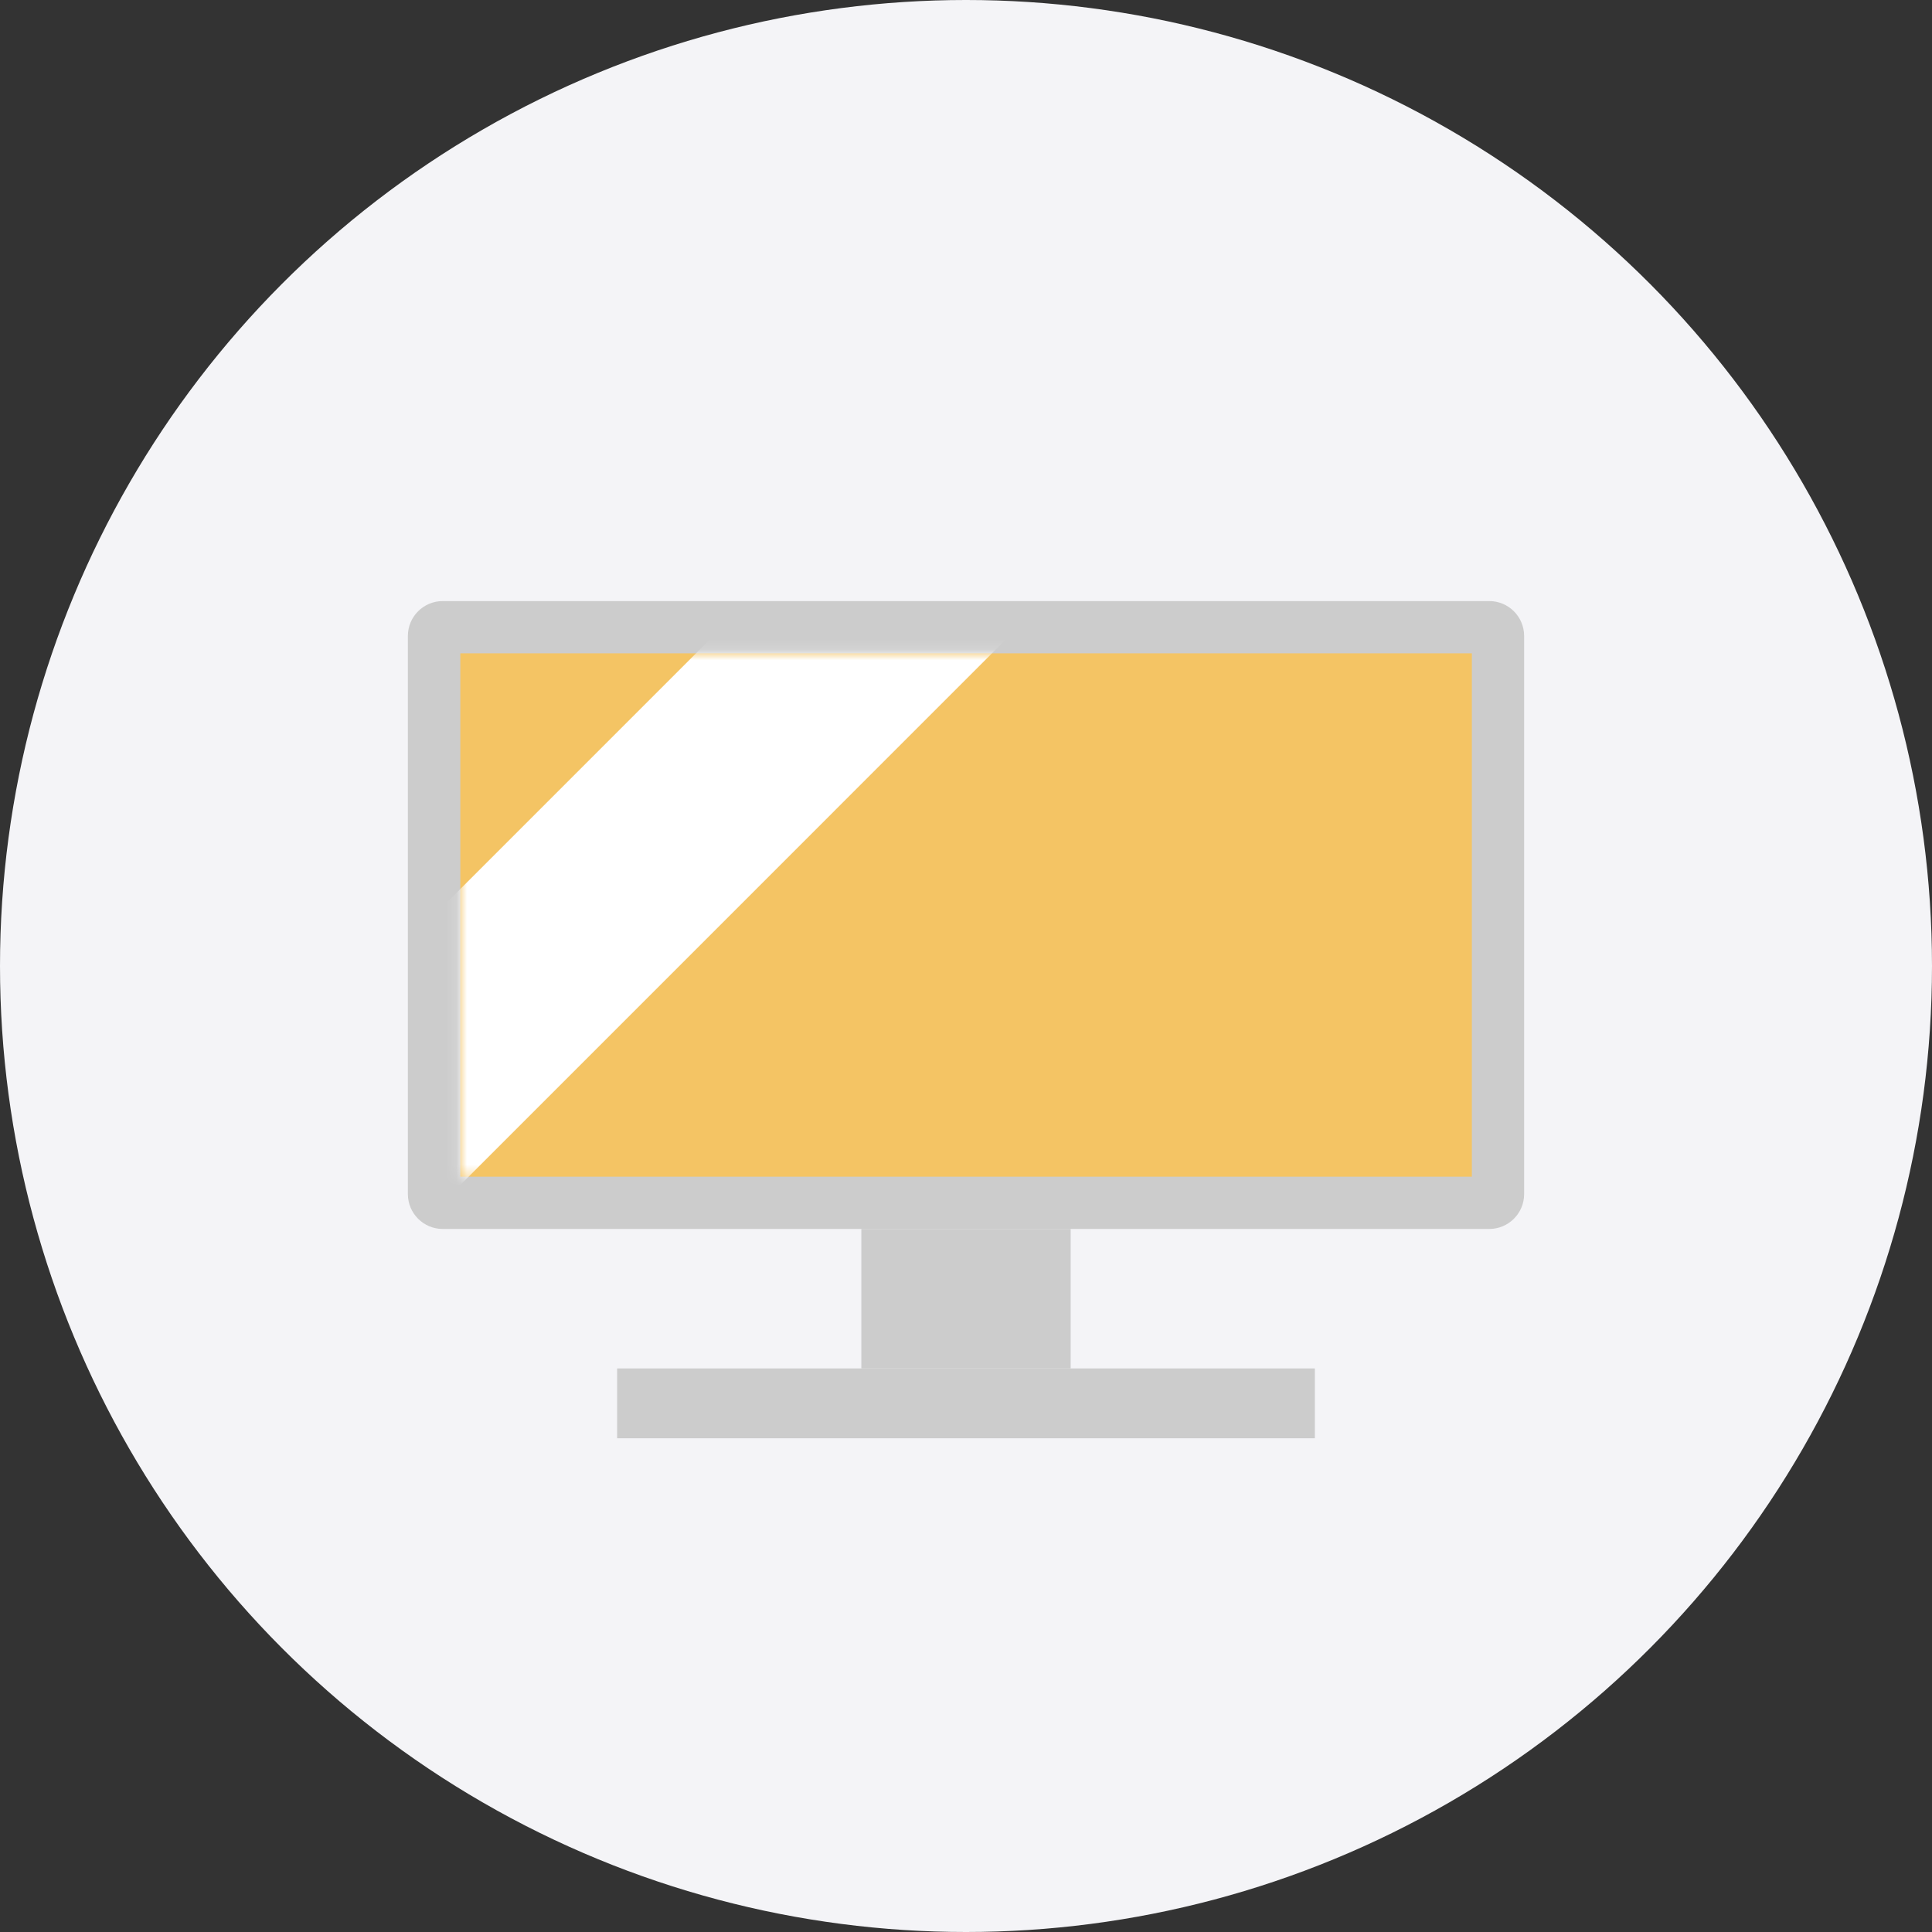
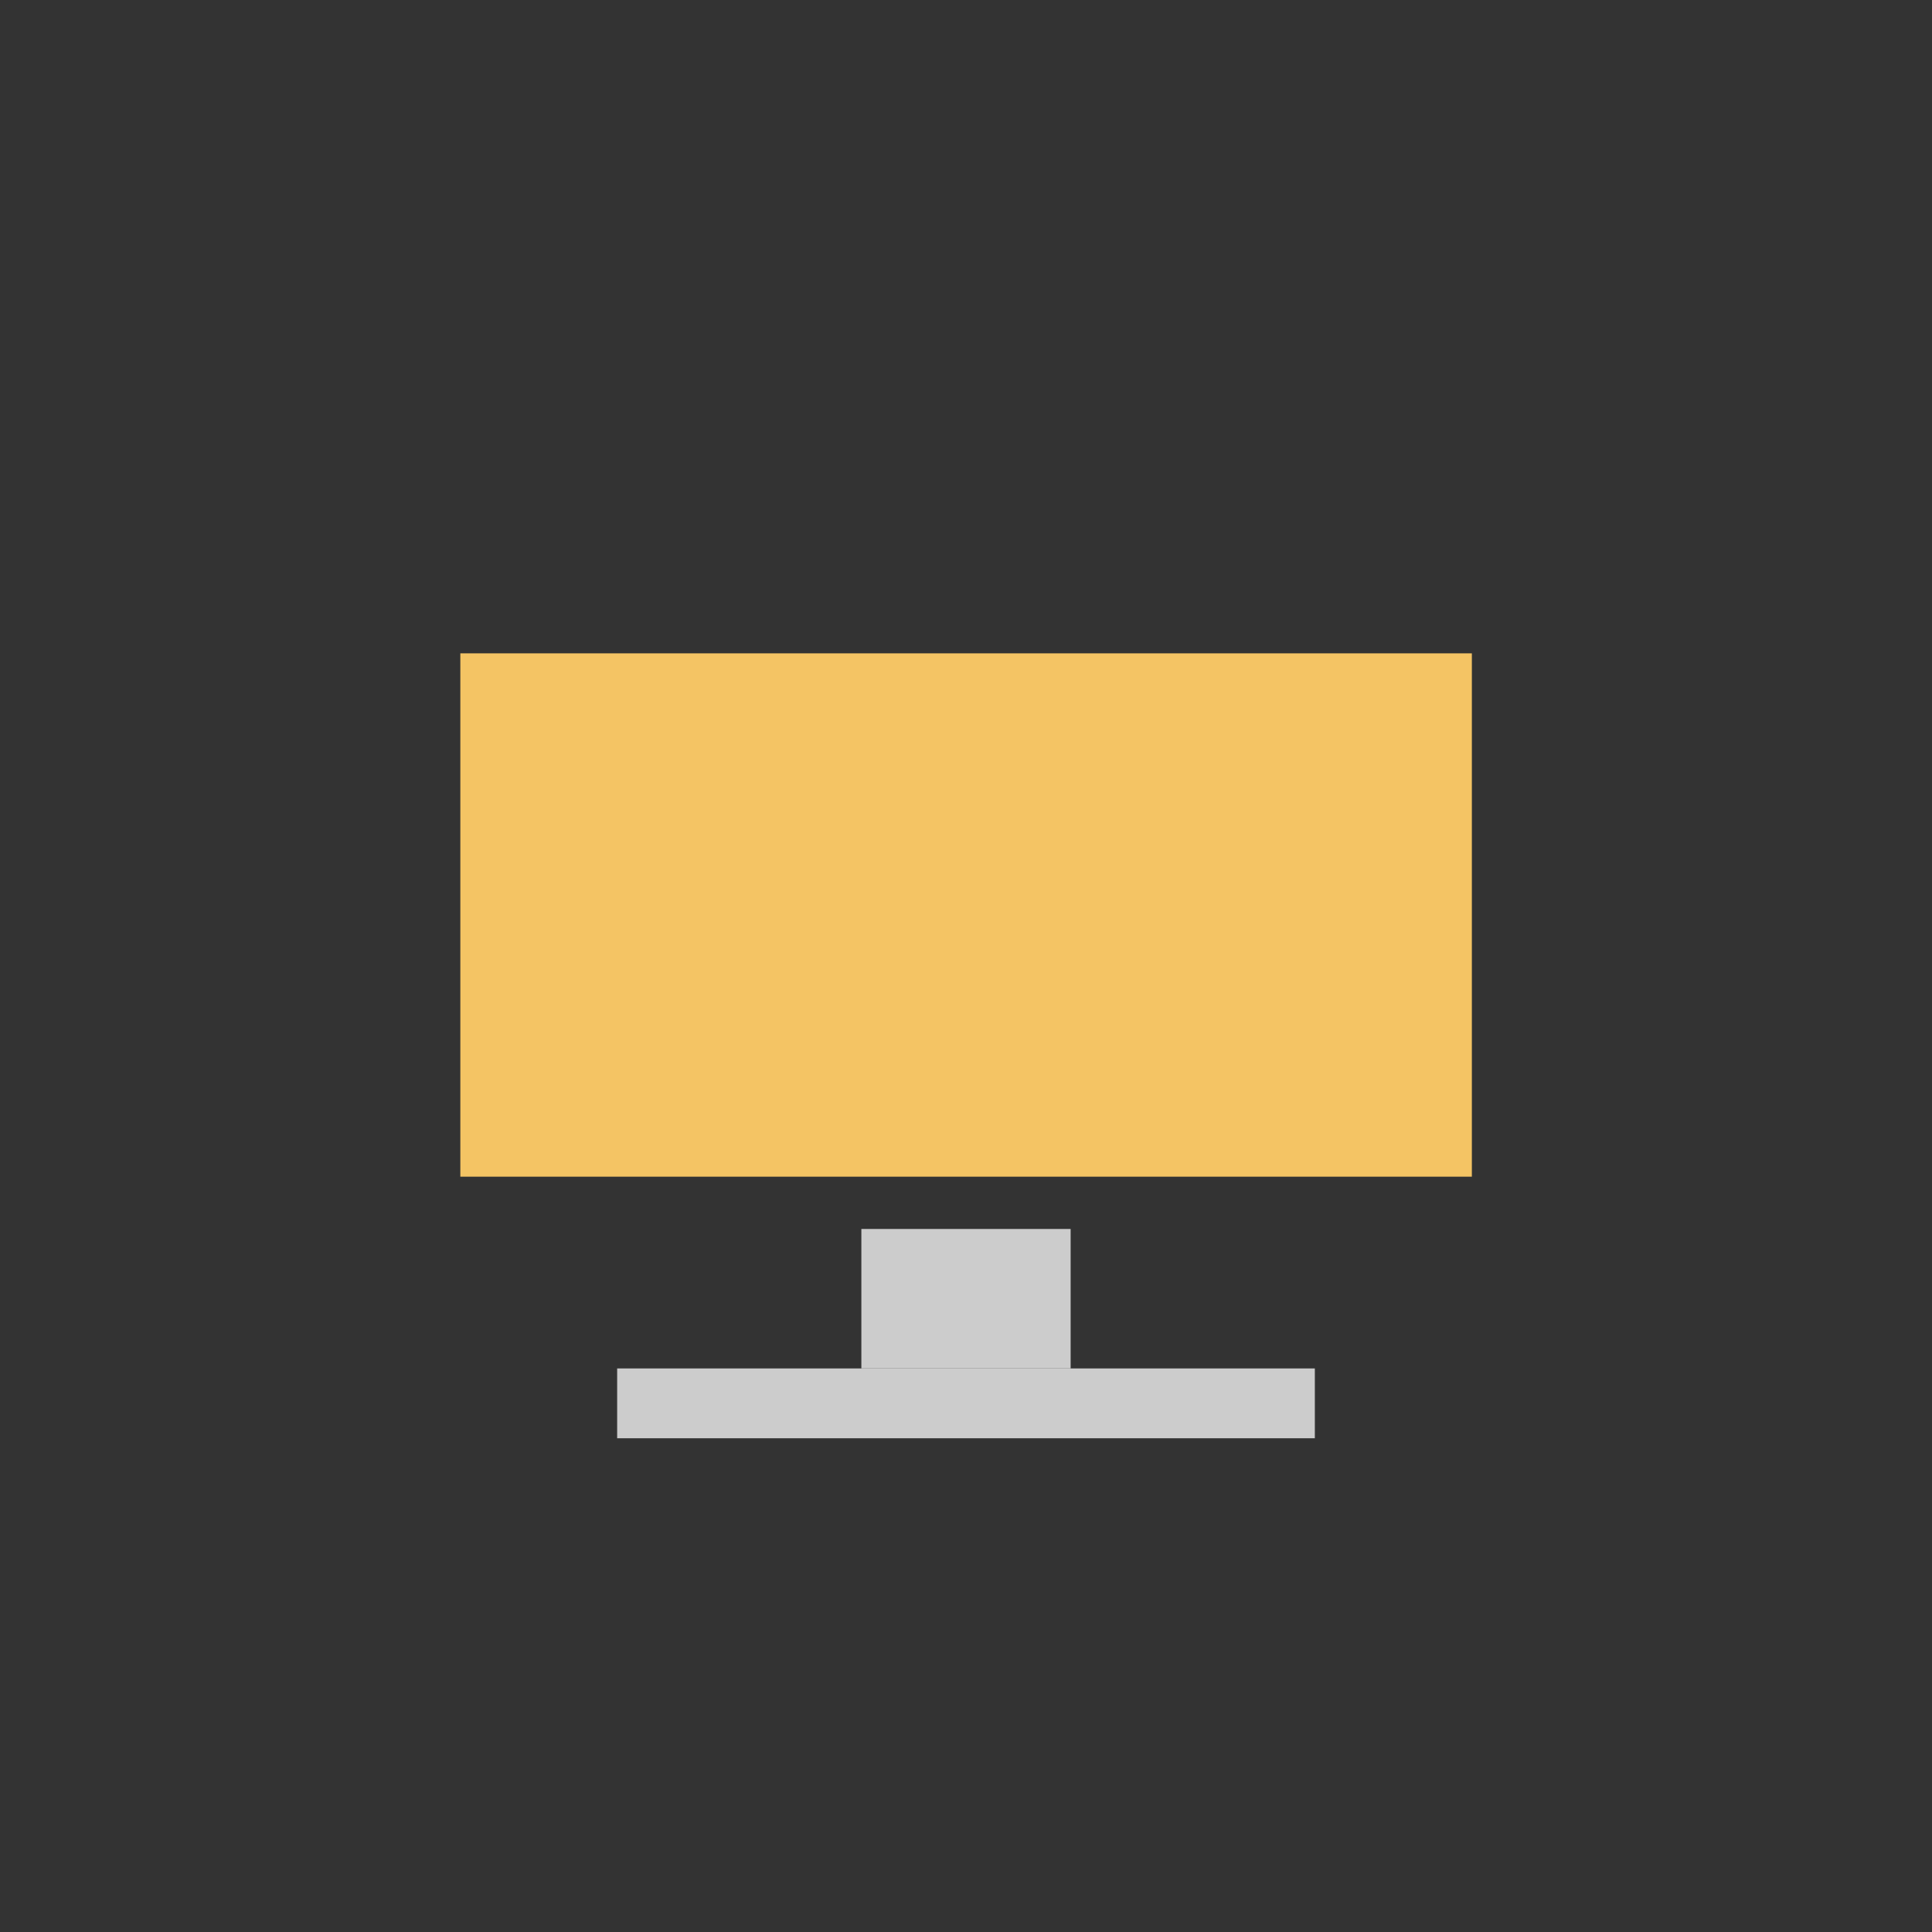
<svg xmlns="http://www.w3.org/2000/svg" width="180" height="180" viewBox="0 0 180 180" fill="none">
  <rect x="0" y="0" width="180" height="180" fill="#333333" stroke="none" />
-   <circle cx="90" cy="90" r="90" fill="#F4F4F7" />
  <path d="M122.501 127.494H57.499V134H122.501V127.494Z" fill="#CCCCCC" />
  <path d="M99.749 114.5H80.251V127.494H99.749V114.5Z" fill="#CCCCCC" />
-   <path d="M138.747 56H41.253C39.456 56 38 57.456 38 59.253V111.247C38 113.044 39.456 114.5 41.253 114.5H138.747C140.544 114.5 142 113.044 142 111.247V59.253C142 57.456 140.544 56 138.747 56Z" fill="#CCCCCC" />
  <path d="M137.13 60.87H42.888V109.629H137.13V60.87Z" fill="#F4C464" />
  <mask id="mask0_2222_33943" style="mask-type:luminance" maskUnits="userSpaceOnUse" x="42" y="60" width="96" height="50">
    <path d="M137.13 60.87H42.888V109.629H137.13V60.87Z" fill="white" />
  </mask>
  <g mask="url(#mask0_2222_33943)">
-     <path d="M108.269 45.017L94.482 31.229L26.232 99.483L40.019 113.272L108.269 45.017Z" fill="white" />
-   </g>
+     </g>
</svg>